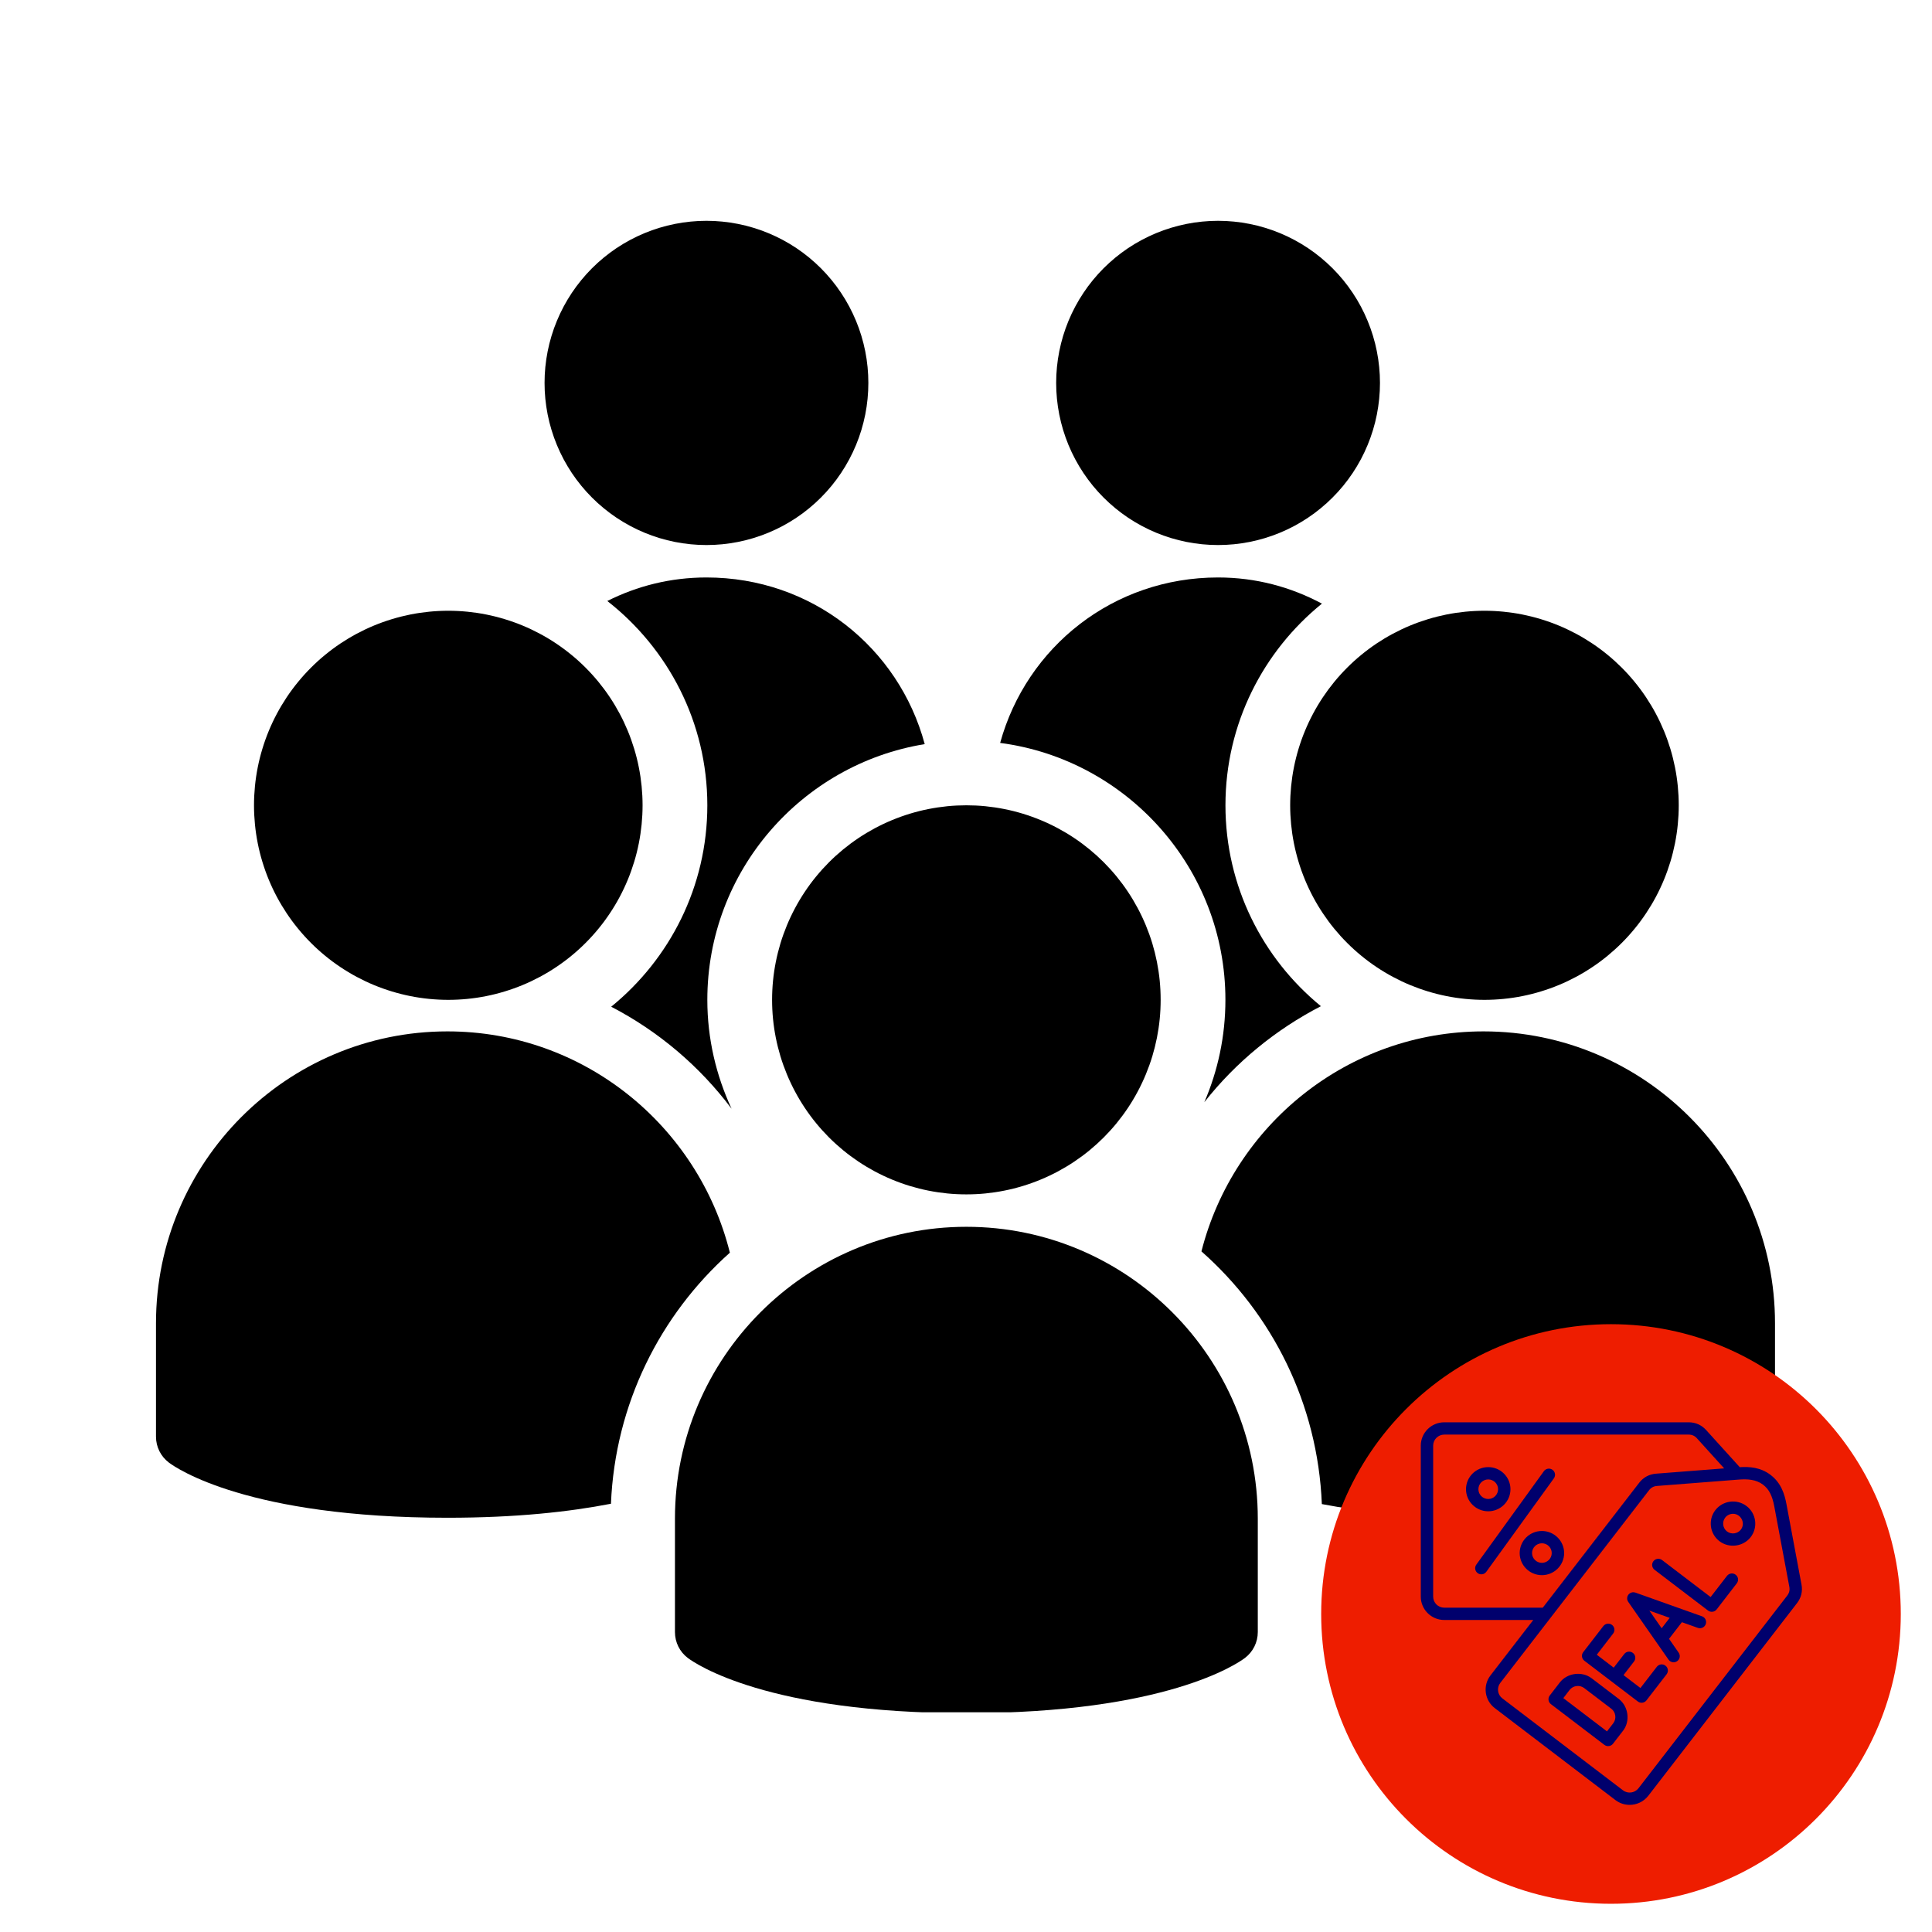
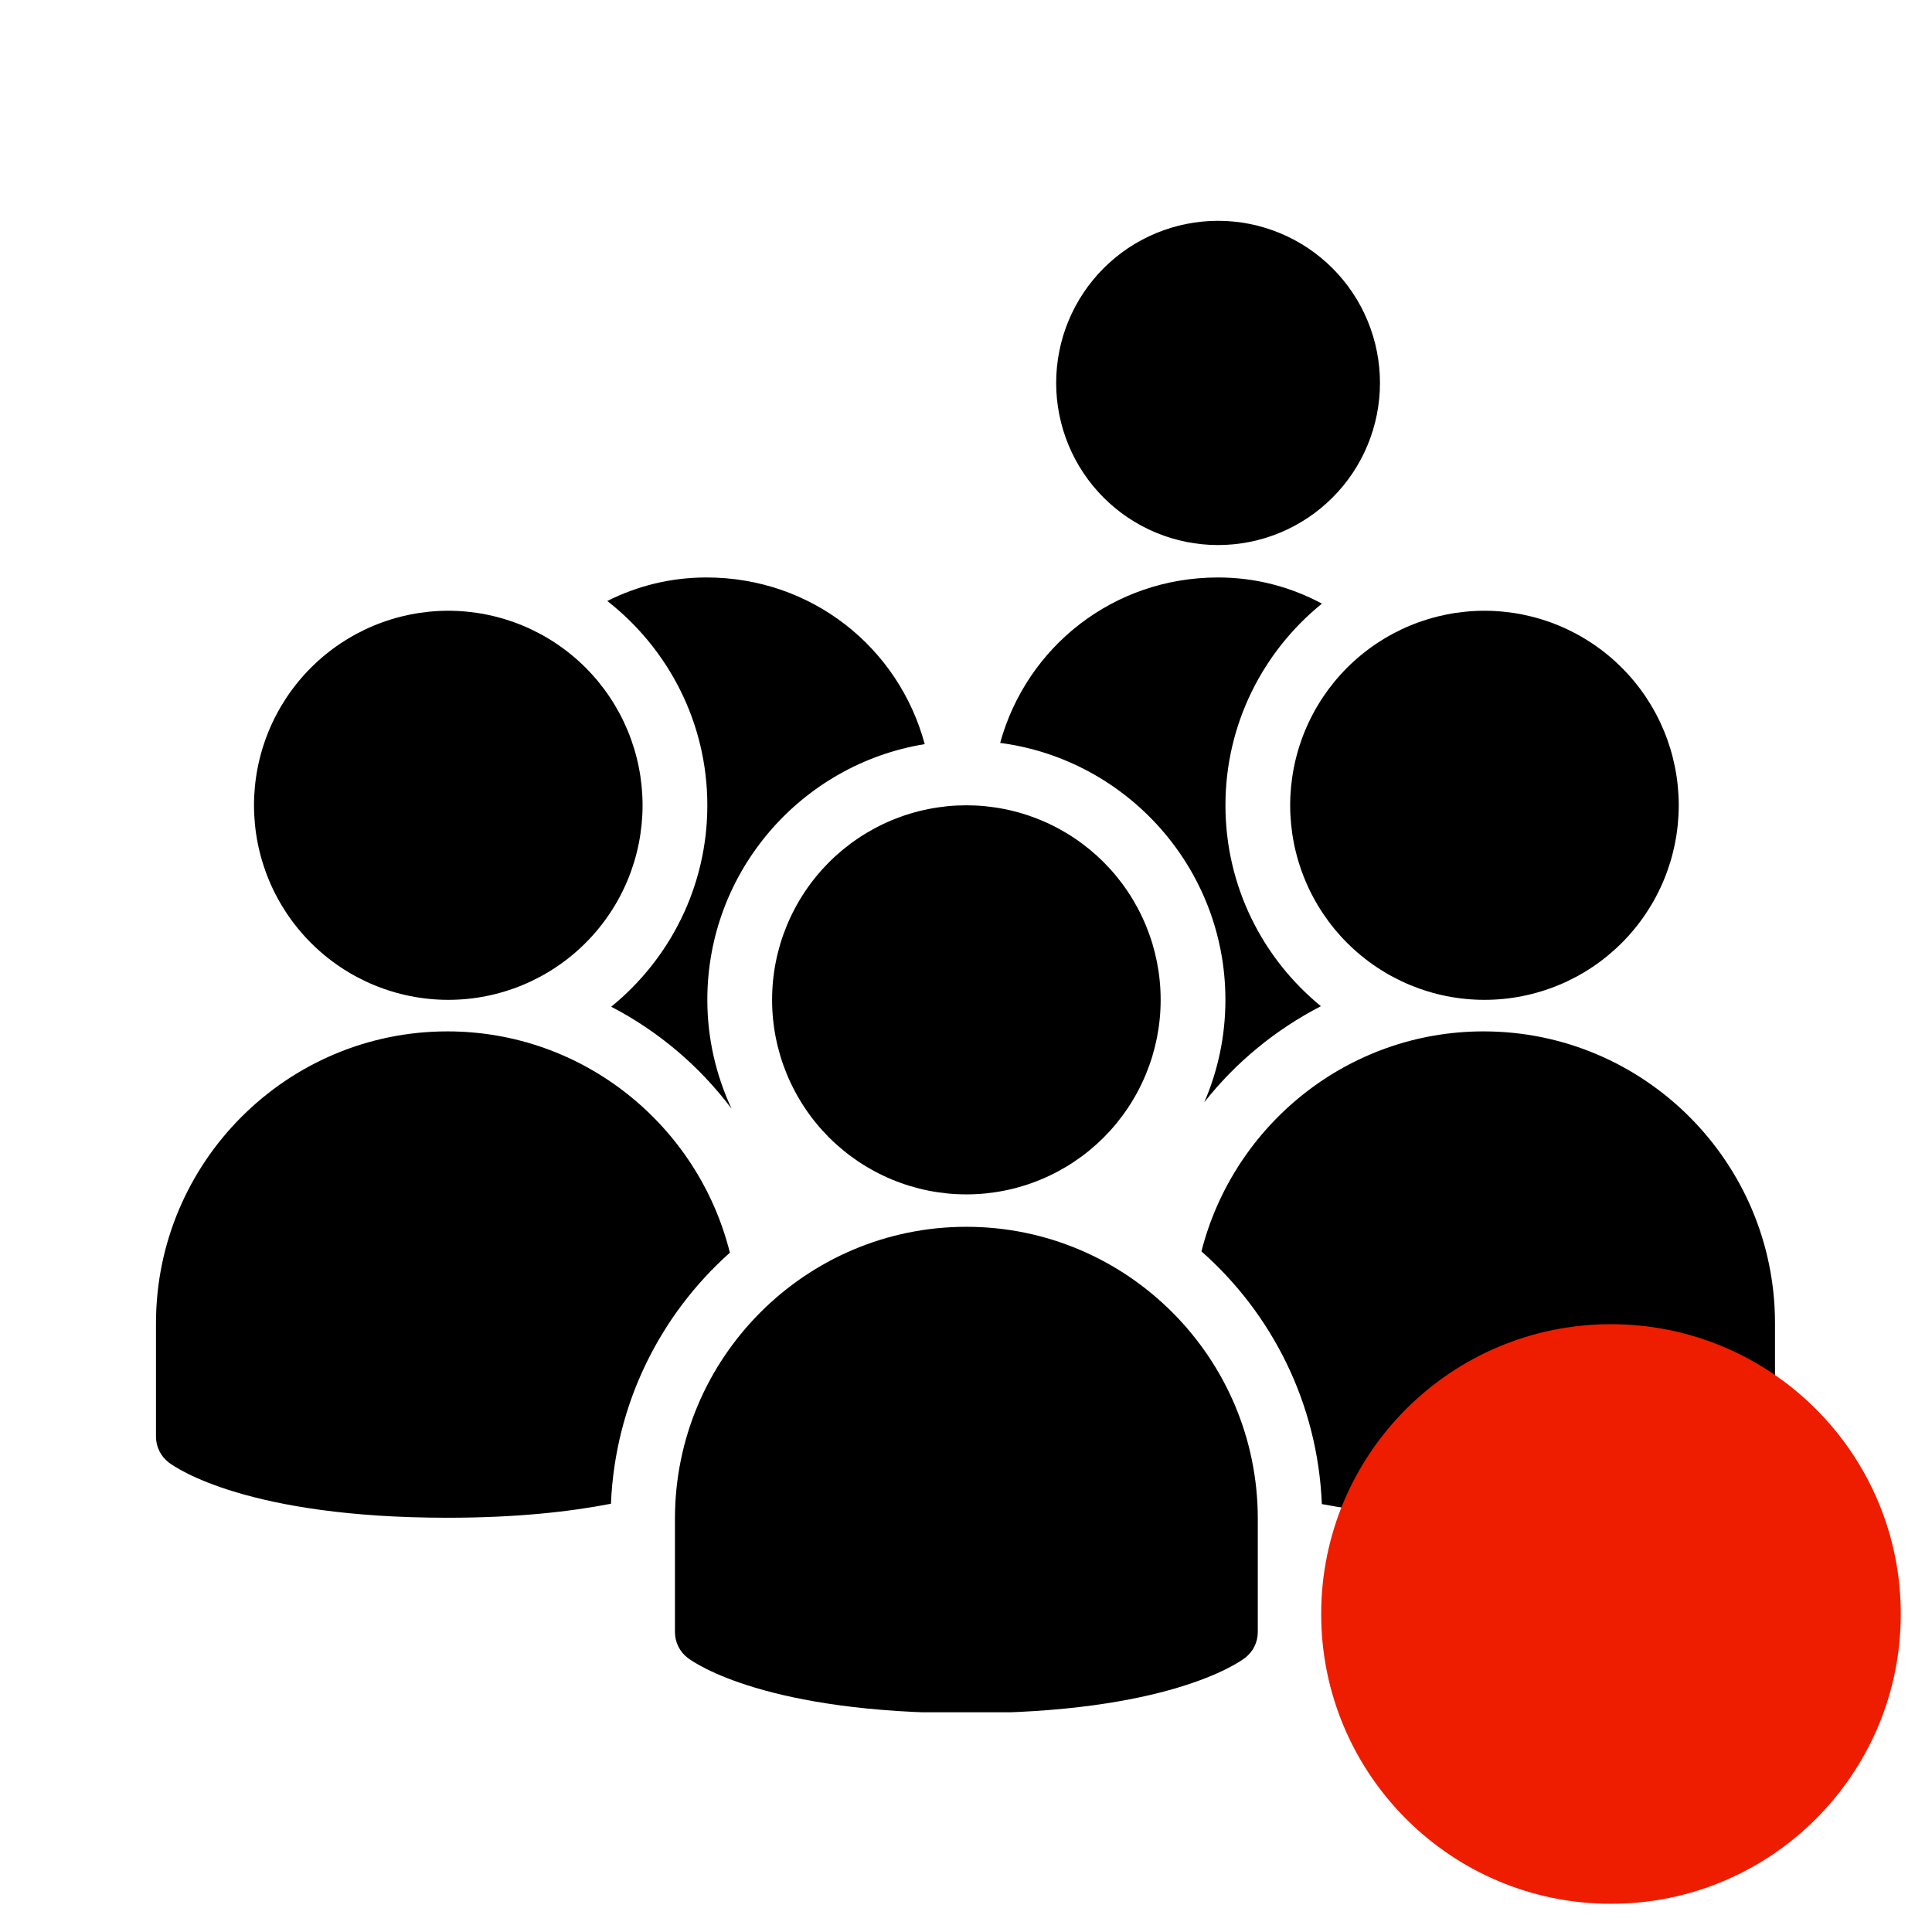
<svg xmlns="http://www.w3.org/2000/svg" width="50" zoomAndPan="magnify" viewBox="0 0 375 375" height="50" preserveAspectRatio="xMidYMid meet" version="1.0">
  <defs>
    <clipPath id="beb363fb59">
-       <path d="M 105 42.855 L 169 42.855 L 169 106 L 105 106 Z M 105 42.855 " clip-rule="nonzero" />
-     </clipPath>
+       </clipPath>
    <clipPath id="a512da1aa6">
      <path d="M 205 42.855 L 268 42.855 L 268 106 L 205 106 Z M 205 42.855 " clip-rule="nonzero" />
    </clipPath>
    <clipPath id="c0eb946a8b">
      <path d="M 131 238 L 245 238 L 245 332.355 L 131 332.355 Z M 131 238 " clip-rule="nonzero" />
    </clipPath>
    <clipPath id="0284d70d81">
      <path d="M 30.277 200 L 142 200 L 142 295 L 30.277 295 Z M 30.277 200 " clip-rule="nonzero" />
    </clipPath>
    <clipPath id="e2e57a0b99">
      <path d="M 233 200 L 344.527 200 L 344.527 295 L 233 295 Z M 233 200 " clip-rule="nonzero" />
    </clipPath>
    <clipPath id="d909b3a33f">
      <path d="M 256.441 257.023 L 368.941 257.023 L 368.941 369.523 L 256.441 369.523 Z M 256.441 257.023 " clip-rule="nonzero" />
    </clipPath>
    <clipPath id="4c39b1ee67">
      <path d="M 312.691 257.023 C 281.629 257.023 256.441 282.207 256.441 313.273 C 256.441 344.34 281.629 369.523 312.691 369.523 C 343.758 369.523 368.941 344.34 368.941 313.273 C 368.941 282.207 343.758 257.023 312.691 257.023 Z M 312.691 257.023 " clip-rule="nonzero" />
    </clipPath>
    <clipPath id="131811316c">
-       <path d="M 275.723 276.07 L 349.973 276.07 L 349.973 350.32 L 275.723 350.32 Z M 275.723 276.07 " clip-rule="nonzero" />
-     </clipPath>
+       </clipPath>
  </defs>
  <g clip-path="url(#beb363fb59)">
    <path fill="#000000" d="M 168.547 74.324 C 168.547 75.355 168.496 76.383 168.395 77.41 C 168.297 78.434 168.145 79.453 167.945 80.465 C 167.742 81.477 167.492 82.473 167.195 83.461 C 166.895 84.445 166.551 85.414 166.156 86.367 C 165.762 87.32 165.32 88.25 164.836 89.16 C 164.352 90.066 163.824 90.949 163.25 91.809 C 162.68 92.664 162.066 93.492 161.414 94.289 C 160.762 95.082 160.07 95.848 159.344 96.574 C 158.617 97.305 157.855 97.996 157.059 98.648 C 156.262 99.305 155.438 99.918 154.582 100.488 C 153.727 101.062 152.844 101.59 151.938 102.078 C 151.027 102.562 150.098 103.004 149.148 103.398 C 148.199 103.789 147.23 104.137 146.246 104.438 C 145.258 104.734 144.262 104.984 143.254 105.188 C 142.242 105.387 141.227 105.539 140.203 105.641 C 139.18 105.742 138.152 105.793 137.121 105.793 C 136.094 105.793 135.066 105.742 134.043 105.641 C 133.02 105.539 132 105.387 130.992 105.188 C 129.98 104.984 128.984 104.734 128 104.438 C 127.016 104.137 126.047 103.789 125.098 103.398 C 124.145 103.004 123.215 102.562 122.309 102.078 C 121.402 101.59 120.52 101.062 119.664 100.488 C 118.809 99.918 117.98 99.305 117.188 98.648 C 116.391 97.996 115.629 97.305 114.902 96.574 C 114.172 95.848 113.484 95.082 112.832 94.289 C 112.176 93.492 111.566 92.664 110.992 91.809 C 110.422 90.949 109.895 90.066 109.406 89.16 C 108.922 88.25 108.484 87.32 108.09 86.367 C 107.695 85.414 107.348 84.445 107.051 83.461 C 106.75 82.473 106.5 81.477 106.301 80.465 C 106.102 79.453 105.949 78.434 105.848 77.41 C 105.746 76.383 105.699 75.355 105.699 74.324 C 105.699 73.293 105.746 72.266 105.848 71.242 C 105.949 70.215 106.102 69.195 106.301 68.188 C 106.5 67.176 106.75 66.176 107.051 65.191 C 107.348 64.203 107.695 63.234 108.09 62.285 C 108.484 61.332 108.922 60.402 109.406 59.492 C 109.895 58.582 110.422 57.699 110.992 56.844 C 111.566 55.984 112.176 55.16 112.832 54.363 C 113.484 53.566 114.172 52.805 114.902 52.074 C 115.629 51.348 116.391 50.656 117.188 50 C 117.98 49.348 118.809 48.734 119.664 48.16 C 120.52 47.59 121.402 47.059 122.309 46.574 C 123.215 46.09 124.145 45.648 125.098 45.254 C 126.047 44.859 127.016 44.512 128 44.215 C 128.984 43.914 129.98 43.664 130.992 43.465 C 132 43.262 133.02 43.109 134.043 43.012 C 135.066 42.91 136.094 42.859 137.121 42.859 C 138.152 42.859 139.18 42.91 140.203 43.012 C 141.227 43.109 142.242 43.262 143.254 43.465 C 144.262 43.664 145.258 43.914 146.246 44.215 C 147.23 44.512 148.199 44.859 149.148 45.254 C 150.098 45.648 151.027 46.09 151.938 46.574 C 152.844 47.059 153.727 47.59 154.582 48.16 C 155.438 48.734 156.262 49.348 157.059 50 C 157.855 50.656 158.617 51.348 159.344 52.074 C 160.07 52.805 160.762 53.566 161.414 54.363 C 162.066 55.16 162.68 55.984 163.25 56.844 C 163.824 57.699 164.352 58.582 164.836 59.492 C 165.32 60.402 165.762 61.332 166.156 62.285 C 166.551 63.234 166.895 64.203 167.195 65.191 C 167.492 66.176 167.742 67.176 167.945 68.188 C 168.145 69.195 168.297 70.215 168.395 71.242 C 168.496 72.266 168.547 73.293 168.547 74.324 Z M 168.547 74.324 " fill-opacity="1" fill-rule="nonzero" />
  </g>
  <g clip-path="url(#a512da1aa6)">
    <path fill="#000000" d="M 267.852 74.324 C 267.852 75.355 267.801 76.383 267.699 77.41 C 267.598 78.434 267.445 79.453 267.246 80.465 C 267.047 81.477 266.797 82.473 266.496 83.461 C 266.199 84.445 265.852 85.414 265.457 86.367 C 265.062 87.32 264.625 88.25 264.141 89.16 C 263.656 90.066 263.125 90.949 262.555 91.809 C 261.98 92.664 261.371 93.492 260.719 94.289 C 260.062 95.082 259.375 95.848 258.645 96.574 C 257.918 97.305 257.156 97.996 256.359 98.648 C 255.566 99.305 254.738 99.918 253.883 100.488 C 253.027 101.062 252.148 101.59 251.238 102.078 C 250.332 102.562 249.402 103.004 248.449 103.398 C 247.5 103.789 246.531 104.137 245.547 104.438 C 244.562 104.734 243.566 104.984 242.555 105.188 C 241.547 105.387 240.531 105.539 239.504 105.641 C 238.48 105.742 237.453 105.793 236.426 105.793 C 235.395 105.793 234.371 105.742 233.344 105.641 C 232.32 105.539 231.305 105.387 230.293 105.188 C 229.285 104.984 228.289 104.734 227.305 104.438 C 226.316 104.137 225.352 103.789 224.398 103.398 C 223.449 103.004 222.52 102.562 221.613 102.078 C 220.703 101.59 219.82 101.062 218.965 100.488 C 218.109 99.918 217.285 99.305 216.488 98.648 C 215.695 97.996 214.934 97.305 214.203 96.574 C 213.477 95.848 212.785 95.082 212.133 94.289 C 211.48 93.492 210.867 92.664 210.297 91.809 C 209.723 90.949 209.195 90.066 208.711 89.16 C 208.227 88.25 207.785 87.32 207.391 86.367 C 207 85.414 206.652 84.445 206.352 83.461 C 206.055 82.473 205.805 81.477 205.605 80.465 C 205.402 79.453 205.254 78.434 205.152 77.41 C 205.051 76.383 205 75.355 205 74.324 C 205 73.293 205.051 72.266 205.152 71.242 C 205.254 70.215 205.402 69.195 205.605 68.188 C 205.805 67.176 206.055 66.176 206.352 65.191 C 206.652 64.203 207 63.234 207.391 62.285 C 207.785 61.332 208.227 60.402 208.711 59.492 C 209.195 58.582 209.723 57.699 210.297 56.844 C 210.867 55.984 211.48 55.16 212.133 54.363 C 212.785 53.566 213.477 52.805 214.203 52.074 C 214.934 51.348 215.695 50.656 216.488 50 C 217.285 49.348 218.109 48.734 218.965 48.16 C 219.82 47.59 220.703 47.059 221.613 46.574 C 222.52 46.09 223.449 45.648 224.398 45.254 C 225.352 44.859 226.316 44.512 227.305 44.215 C 228.289 43.914 229.285 43.664 230.293 43.465 C 231.305 43.262 232.32 43.109 233.344 43.012 C 234.371 42.91 235.395 42.859 236.426 42.859 C 237.453 42.859 238.48 42.91 239.504 43.012 C 240.531 43.109 241.547 43.262 242.555 43.465 C 243.566 43.664 244.562 43.914 245.547 44.215 C 246.531 44.512 247.5 44.859 248.449 45.254 C 249.402 45.648 250.332 46.09 251.238 46.574 C 252.148 47.059 253.027 47.59 253.883 48.16 C 254.738 48.734 255.566 49.348 256.359 50 C 257.156 50.656 257.918 51.348 258.645 52.074 C 259.375 52.805 260.062 53.566 260.719 54.363 C 261.371 55.16 261.98 55.984 262.555 56.844 C 263.125 57.699 263.656 58.582 264.141 59.492 C 264.625 60.402 265.062 61.332 265.457 62.285 C 265.852 63.234 266.199 64.203 266.496 65.191 C 266.797 66.176 267.047 67.176 267.246 68.188 C 267.449 69.195 267.598 70.215 267.699 71.242 C 267.801 72.266 267.852 73.293 267.852 74.324 Z M 267.852 74.324 " fill-opacity="1" fill-rule="nonzero" />
  </g>
  <path fill="#000000" d="M 225.281 194.07 C 225.281 195.305 225.223 196.539 225.102 197.77 C 224.98 199 224.797 200.223 224.559 201.434 C 224.316 202.648 224.016 203.848 223.66 205.031 C 223.301 206.215 222.883 207.375 222.41 208.52 C 221.938 209.66 221.41 210.777 220.828 211.867 C 220.246 212.961 219.613 214.02 218.926 215.047 C 218.242 216.074 217.504 217.066 216.723 218.023 C 215.938 218.98 215.109 219.895 214.238 220.77 C 213.363 221.645 212.449 222.473 211.496 223.258 C 210.539 224.043 209.551 224.777 208.523 225.465 C 207.496 226.152 206.438 226.785 205.348 227.371 C 204.258 227.953 203.145 228.48 202.004 228.953 C 200.863 229.426 199.699 229.844 198.52 230.203 C 197.336 230.562 196.141 230.863 194.93 231.102 C 193.719 231.344 192.496 231.523 191.27 231.648 C 190.039 231.77 188.809 231.828 187.57 231.828 C 186.336 231.828 185.105 231.77 183.875 231.648 C 182.648 231.523 181.426 231.344 180.215 231.102 C 179.004 230.863 177.809 230.562 176.625 230.203 C 175.445 229.844 174.281 229.426 173.141 228.953 C 172 228.48 170.887 227.953 169.797 227.371 C 168.707 226.785 167.648 226.152 166.621 225.465 C 165.594 224.777 164.605 224.043 163.648 223.258 C 162.695 222.473 161.781 221.645 160.906 220.77 C 160.035 219.895 159.207 218.98 158.422 218.023 C 157.637 217.066 156.902 216.074 156.219 215.047 C 155.531 214.02 154.898 212.957 154.316 211.867 C 153.734 210.777 153.207 209.66 152.734 208.52 C 152.262 207.375 151.844 206.215 151.484 205.031 C 151.129 203.848 150.828 202.648 150.586 201.434 C 150.344 200.223 150.164 199 150.043 197.77 C 149.922 196.539 149.863 195.305 149.863 194.07 C 149.863 192.832 149.922 191.598 150.043 190.367 C 150.164 189.137 150.344 187.914 150.586 186.703 C 150.828 185.488 151.129 184.289 151.484 183.105 C 151.844 181.922 152.262 180.762 152.734 179.617 C 153.207 178.477 153.734 177.359 154.316 176.27 C 154.898 175.18 155.531 174.117 156.219 173.09 C 156.902 172.062 157.637 171.07 158.422 170.113 C 159.207 169.156 160.035 168.242 160.906 167.367 C 161.781 166.492 162.695 165.664 163.648 164.879 C 164.605 164.094 165.594 163.359 166.621 162.672 C 167.648 161.984 168.707 161.352 169.797 160.766 C 170.887 160.184 172 159.656 173.141 159.184 C 174.281 158.711 175.445 158.293 176.625 157.934 C 177.809 157.574 179.004 157.273 180.215 157.035 C 181.426 156.793 182.648 156.613 183.875 156.488 C 185.105 156.367 186.336 156.309 187.57 156.309 C 188.809 156.309 190.039 156.367 191.27 156.488 C 192.496 156.613 193.719 156.793 194.93 157.035 C 196.141 157.273 197.336 157.574 198.52 157.934 C 199.699 158.293 200.863 158.711 202.004 159.184 C 203.145 159.656 204.258 160.184 205.348 160.766 C 206.438 161.352 207.496 161.984 208.523 162.672 C 209.551 163.359 210.539 164.094 211.496 164.879 C 212.449 165.664 213.363 166.492 214.238 167.367 C 215.109 168.242 215.938 169.156 216.723 170.113 C 217.504 171.07 218.242 172.062 218.926 173.09 C 219.613 174.117 220.246 175.18 220.828 176.27 C 221.41 177.359 221.938 178.477 222.41 179.617 C 222.883 180.762 223.301 181.922 223.66 183.105 C 224.016 184.289 224.316 185.488 224.559 186.703 C 224.797 187.914 224.98 189.137 225.102 190.367 C 225.223 191.598 225.281 192.832 225.281 194.07 Z M 225.281 194.07 " fill-opacity="1" fill-rule="nonzero" />
  <g clip-path="url(#c0eb946a8b)">
    <path fill="#000000" d="M 187.57 332.523 C 148.883 332.523 134.98 322.918 133.52 321.824 C 131.938 320.641 131.008 318.77 131.008 316.789 L 131.008 294.762 C 131.008 263.527 156.387 238.121 187.57 238.121 C 218.766 238.121 244.137 263.527 244.137 294.762 L 244.137 316.789 C 244.137 318.766 243.207 320.633 241.621 321.824 C 240.172 322.918 226.262 332.523 187.57 332.523 Z M 187.57 332.523 " fill-opacity="1" fill-rule="nonzero" />
  </g>
  <g clip-path="url(#0284d70d81)">
    <path fill="#000000" d="M 141.668 243.145 C 135.531 218.52 113.309 200.191 86.844 200.191 C 55.656 200.191 30.277 225.598 30.277 256.832 L 30.277 278.859 C 30.277 280.836 31.207 282.703 32.793 283.895 C 34.25 284.988 48.152 294.594 86.844 294.594 C 100.25 294.594 110.617 293.426 118.586 291.875 C 119.387 272.52 128.129 255.227 141.668 243.145 Z M 141.668 243.145 " fill-opacity="1" fill-rule="nonzero" />
  </g>
  <g clip-path="url(#e2e57a0b99)">
    <path fill="#000000" d="M 287.961 200.191 C 261.586 200.191 239.43 218.391 233.199 242.891 C 246.914 255 255.777 272.426 256.57 291.941 C 264.492 293.461 274.75 294.594 287.961 294.594 C 326.645 294.594 340.555 284.988 342.012 283.895 C 343.598 282.711 344.527 280.84 344.527 278.859 L 344.527 256.832 C 344.527 225.598 319.156 200.191 287.961 200.191 Z M 287.961 200.191 " fill-opacity="1" fill-rule="nonzero" />
  </g>
  <path fill="#000000" d="M 325.844 156.309 C 325.844 157.547 325.781 158.777 325.66 160.008 C 325.539 161.238 325.359 162.461 325.117 163.676 C 324.875 164.887 324.578 166.086 324.219 167.27 C 323.859 168.453 323.445 169.617 322.973 170.758 C 322.5 171.902 321.973 173.02 321.391 174.109 C 320.809 175.199 320.172 176.258 319.488 177.285 C 318.801 178.316 318.066 179.309 317.281 180.262 C 316.5 181.219 315.672 182.133 314.797 183.008 C 313.922 183.883 313.008 184.711 312.055 185.496 C 311.102 186.281 310.109 187.02 309.082 187.703 C 308.055 188.391 306.996 189.027 305.91 189.609 C 304.82 190.191 303.703 190.723 302.562 191.195 C 301.422 191.668 300.262 192.082 299.078 192.441 C 297.898 192.801 296.699 193.102 295.488 193.344 C 294.277 193.586 293.059 193.766 291.828 193.887 C 290.598 194.008 289.367 194.07 288.133 194.07 C 286.898 194.07 285.664 194.008 284.438 193.887 C 283.207 193.766 281.988 193.586 280.773 193.344 C 279.562 193.102 278.367 192.801 277.184 192.441 C 276.004 192.082 274.844 191.668 273.699 191.195 C 272.559 190.723 271.445 190.191 270.355 189.609 C 269.266 189.027 268.207 188.391 267.18 187.703 C 266.156 187.02 265.164 186.281 264.211 185.496 C 263.254 184.711 262.34 183.883 261.469 183.008 C 260.594 182.133 259.766 181.219 258.98 180.262 C 258.199 179.309 257.465 178.316 256.777 177.285 C 256.09 176.258 255.457 175.199 254.875 174.109 C 254.293 173.02 253.766 171.902 253.293 170.758 C 252.82 169.617 252.402 168.453 252.047 167.27 C 251.688 166.086 251.387 164.887 251.148 163.676 C 250.906 162.461 250.727 161.238 250.605 160.008 C 250.484 158.777 250.422 157.547 250.422 156.309 C 250.422 155.07 250.484 153.84 250.605 152.605 C 250.727 151.375 250.906 150.156 251.148 148.941 C 251.387 147.73 251.688 146.531 252.047 145.348 C 252.402 144.164 252.82 143 253.293 141.859 C 253.766 140.715 254.293 139.598 254.875 138.508 C 255.457 137.418 256.09 136.359 256.777 135.328 C 257.465 134.301 258.199 133.309 258.98 132.355 C 259.766 131.398 260.594 130.484 261.469 129.609 C 262.34 128.734 263.254 127.902 264.211 127.121 C 265.164 126.336 266.156 125.598 267.18 124.91 C 268.207 124.227 269.266 123.59 270.355 123.008 C 271.445 122.426 272.559 121.895 273.699 121.422 C 274.844 120.949 276.004 120.535 277.184 120.176 C 278.367 119.816 279.562 119.516 280.773 119.273 C 281.988 119.031 283.207 118.852 284.438 118.73 C 285.664 118.609 286.898 118.547 288.133 118.547 C 289.367 118.547 290.598 118.609 291.828 118.73 C 293.059 118.852 294.277 119.031 295.488 119.273 C 296.699 119.516 297.898 119.816 299.078 120.176 C 300.262 120.535 301.422 120.949 302.562 121.422 C 303.703 121.895 304.82 122.426 305.91 123.008 C 306.996 123.59 308.055 124.227 309.082 124.91 C 310.109 125.598 311.102 126.336 312.055 127.121 C 313.008 127.902 313.922 128.734 314.797 129.609 C 315.672 130.484 316.5 131.398 317.281 132.355 C 318.066 133.309 318.801 134.301 319.488 135.328 C 320.172 136.359 320.809 137.418 321.391 138.508 C 321.973 139.598 322.5 140.715 322.973 141.859 C 323.445 143 323.859 144.164 324.219 145.348 C 324.578 146.531 324.875 147.73 325.117 148.941 C 325.359 150.156 325.539 151.375 325.66 152.605 C 325.781 153.84 325.844 155.07 325.844 156.309 Z M 325.844 156.309 " fill-opacity="1" fill-rule="nonzero" />
  <path fill="#000000" d="M 124.723 156.309 C 124.723 157.547 124.66 158.777 124.539 160.008 C 124.418 161.238 124.238 162.461 123.996 163.676 C 123.758 164.887 123.457 166.086 123.098 167.27 C 122.738 168.453 122.324 169.617 121.852 170.758 C 121.379 171.902 120.852 173.02 120.27 174.109 C 119.688 175.199 119.055 176.258 118.367 177.285 C 117.68 178.316 116.945 179.309 116.164 180.262 C 115.379 181.219 114.551 182.133 113.676 183.008 C 112.805 183.883 111.891 184.711 110.934 185.496 C 109.98 186.281 108.988 187.02 107.961 187.703 C 106.938 188.391 105.879 189.027 104.789 189.609 C 103.699 190.191 102.586 190.723 101.441 191.195 C 100.301 191.668 99.141 192.082 97.957 192.441 C 96.777 192.801 95.582 193.102 94.367 193.344 C 93.156 193.586 91.938 193.766 90.707 193.887 C 89.48 194.008 88.246 194.07 87.012 194.07 C 85.777 194.07 84.543 194.008 83.316 193.887 C 82.086 193.766 80.867 193.586 79.656 193.344 C 78.445 193.102 77.246 192.801 76.066 192.441 C 74.883 192.082 73.723 191.668 72.582 191.195 C 71.441 190.723 70.324 190.191 69.234 189.609 C 68.145 189.027 67.09 188.391 66.062 187.703 C 65.035 187.02 64.043 186.281 63.09 185.496 C 62.133 184.711 61.219 183.883 60.348 183.008 C 59.473 182.133 58.645 181.219 57.863 180.262 C 57.078 179.309 56.344 178.316 55.656 177.285 C 54.973 176.258 54.336 175.199 53.754 174.109 C 53.172 173.02 52.645 171.902 52.172 170.758 C 51.699 169.617 51.285 168.453 50.926 167.27 C 50.566 166.086 50.266 164.887 50.027 163.676 C 49.785 162.461 49.605 161.238 49.484 160.008 C 49.363 158.777 49.301 157.547 49.301 156.309 C 49.301 155.07 49.363 153.84 49.484 152.605 C 49.605 151.375 49.785 150.156 50.027 148.941 C 50.266 147.73 50.566 146.531 50.926 145.348 C 51.285 144.164 51.699 143 52.172 141.859 C 52.645 140.715 53.172 139.598 53.754 138.508 C 54.336 137.418 54.973 136.359 55.656 135.328 C 56.344 134.301 57.078 133.309 57.863 132.355 C 58.645 131.398 59.473 130.484 60.348 129.609 C 61.219 128.734 62.133 127.902 63.09 127.121 C 64.043 126.336 65.035 125.598 66.062 124.91 C 67.09 124.227 68.145 123.59 69.234 123.008 C 70.324 122.426 71.441 121.895 72.582 121.422 C 73.723 120.949 74.883 120.535 76.066 120.176 C 77.246 119.816 78.445 119.516 79.656 119.273 C 80.867 119.031 82.086 118.852 83.316 118.73 C 84.543 118.609 85.777 118.547 87.012 118.547 C 88.246 118.547 89.48 118.609 90.707 118.73 C 91.938 118.852 93.156 119.031 94.367 119.273 C 95.582 119.516 96.777 119.816 97.957 120.176 C 99.141 120.535 100.301 120.949 101.441 121.422 C 102.586 121.895 103.699 122.426 104.789 123.008 C 105.879 123.59 106.938 124.227 107.961 124.91 C 108.988 125.598 109.98 126.336 110.934 127.121 C 111.891 127.902 112.805 128.734 113.676 129.609 C 114.551 130.484 115.379 131.398 116.164 132.355 C 116.945 133.309 117.68 134.301 118.367 135.328 C 119.055 136.359 119.688 137.418 120.27 138.508 C 120.852 139.598 121.379 140.715 121.852 141.859 C 122.324 143 122.738 144.164 123.098 145.348 C 123.457 146.531 123.758 147.73 123.996 148.941 C 124.238 150.156 124.418 151.375 124.539 152.605 C 124.66 153.84 124.723 155.07 124.723 156.309 Z M 124.723 156.309 " fill-opacity="1" fill-rule="nonzero" />
  <path fill="#000000" d="M 237.852 194.07 C 237.852 201.125 236.387 207.84 233.762 213.93 C 239.887 206.156 247.625 199.828 256.387 195.301 C 245.086 186.062 237.859 172.016 237.859 156.309 C 237.859 140.504 245.18 126.402 256.586 117.164 C 250.578 113.953 243.797 112.086 236.426 112.086 C 216.066 112.086 199.254 125.578 194.129 144.199 C 218.75 147.434 237.852 168.535 237.852 194.07 Z M 237.852 194.07 " fill-opacity="1" fill-rule="nonzero" />
  <path fill="#000000" d="M 137.293 156.309 C 137.293 172.074 130 186.164 118.633 195.402 C 127.781 200.16 135.777 206.914 142 215.203 C 139.008 208.77 137.293 201.621 137.293 194.07 C 137.293 169.066 155.605 148.32 179.488 144.434 C 174.441 125.691 157.566 112.086 137.121 112.086 C 130.133 112.086 123.652 113.746 117.879 116.652 C 129.668 125.875 137.293 140.203 137.293 156.309 Z M 137.293 156.309 " fill-opacity="1" fill-rule="nonzero" />
  <g clip-path="url(#d909b3a33f)">
    <g clip-path="url(#4c39b1ee67)">
      <path fill="#ee1d00" d="M 256.441 257.023 L 368.941 257.023 L 368.941 369.523 L 256.441 369.523 Z M 256.441 257.023 " fill-opacity="1" fill-rule="nonzero" />
    </g>
  </g>
  <g clip-path="url(#131811316c)">
    <path fill="#00006d" d="M 299.281 297.164 C 296.902 297.164 294.969 299.086 294.969 301.449 C 294.969 303.812 296.902 305.738 299.281 305.738 C 301.66 305.738 303.598 303.812 303.598 301.449 C 303.598 299.086 301.66 297.164 299.281 297.164 Z M 299.281 303.348 C 298.23 303.348 297.371 302.496 297.371 301.449 C 297.371 300.402 298.23 299.551 299.281 299.551 C 300.336 299.551 301.191 300.402 301.191 301.449 C 301.191 302.496 300.336 303.348 299.281 303.348 Z M 301.605 286.949 L 288.496 305.078 C 288.113 305.613 287.363 305.734 286.828 305.352 C 286.289 304.965 286.168 304.223 286.555 303.688 L 299.664 285.559 C 300.051 285.023 300.797 284.902 301.336 285.285 C 301.871 285.672 301.992 286.414 301.605 286.949 Z M 293.18 289.055 C 293.18 286.691 291.246 284.766 288.867 284.766 C 286.488 284.766 284.551 286.688 284.551 289.055 C 284.551 291.418 286.488 293.34 288.867 293.34 C 291.246 293.34 293.18 291.418 293.18 289.055 Z M 286.957 289.055 C 286.957 288.008 287.812 287.156 288.867 287.156 C 289.922 287.156 290.777 288.008 290.777 289.055 C 290.777 290.102 289.922 290.953 288.867 290.953 C 287.812 290.953 286.957 290.102 286.957 289.055 Z M 349.672 307.57 L 346.758 291.988 C 346.395 290.055 345.746 287.863 343.676 286.285 C 341.727 284.797 339.574 284.66 337.684 284.777 L 331.156 277.566 C 330.266 276.586 329.094 276.066 327.766 276.066 L 280.332 276.066 C 277.82 276.066 275.773 278.098 275.773 280.598 L 275.773 309.906 C 275.773 312.406 277.82 314.438 280.332 314.438 L 297.605 314.438 L 289.301 325.195 C 287.77 327.176 288.148 330.027 290.141 331.547 L 313.543 349.387 C 314.371 350.02 315.344 350.324 316.312 350.324 C 317.684 350.324 319.039 349.711 319.938 348.551 L 348.809 311.156 C 349.617 310.109 349.914 308.867 349.672 307.57 Z M 280.332 312.051 C 279.145 312.051 278.176 311.09 278.176 309.906 L 278.176 280.598 C 278.176 279.414 279.145 278.453 280.332 278.453 L 327.766 278.453 C 328.41 278.453 328.938 278.688 329.367 279.164 L 334.66 285.012 L 321.434 286.039 C 320.105 286.145 318.98 286.75 318.168 287.801 L 299.449 312.051 Z M 346.902 309.703 L 318.031 347.098 C 317.305 348.035 315.949 348.215 315.008 347.492 L 291.605 329.652 C 290.66 328.934 290.484 327.586 291.207 326.648 L 320.078 289.254 C 320.469 288.742 320.977 288.473 321.621 288.422 C 321.621 288.422 337.52 287.184 337.52 287.184 C 339.156 287.055 340.863 287.148 342.211 288.18 C 343.363 289.055 343.992 290.285 344.395 292.426 L 347.309 308.004 C 347.43 308.637 347.293 309.191 346.902 309.703 Z M 339.008 292.328 C 337.117 290.887 334.398 291.242 332.945 293.121 C 331.496 295 331.855 297.703 333.746 299.145 C 335.613 300.57 338.375 300.207 339.809 298.352 C 341.258 296.473 340.898 293.77 339.008 292.328 Z M 337.898 296.898 C 337.266 297.723 336.035 297.883 335.207 297.25 C 334.379 296.617 334.219 295.398 334.855 294.574 C 335.23 294.086 335.801 293.828 336.379 293.828 C 337.93 293.828 338.855 295.664 337.898 296.898 Z M 337.113 307.32 L 333.207 312.383 C 332.805 312.906 332.055 313.004 331.527 312.605 L 321.152 304.699 C 320.625 304.301 320.523 303.551 320.926 303.027 C 321.328 302.508 322.082 302.406 322.605 302.805 L 332.031 309.988 L 335.207 305.875 C 335.609 305.352 336.363 305.25 336.891 305.652 C 337.414 306.051 337.516 306.797 337.113 307.32 Z M 314.223 329.777 C 314.223 329.777 308.941 325.754 308.941 325.754 C 307.066 324.328 304.199 324.703 302.758 326.566 L 300.805 329.098 C 300.402 329.621 300.504 330.371 301.031 330.77 L 311.406 338.676 C 311.934 339.074 312.688 338.977 313.086 338.453 C 313.086 338.453 315.039 335.926 315.043 335.922 C 316.469 334.074 316.074 331.188 314.223 329.777 Z M 313.137 334.477 L 311.914 336.059 L 303.441 329.602 C 303.441 329.602 304.664 328.012 304.664 328.012 C 305.324 327.16 306.617 326.984 307.484 327.648 C 307.484 327.648 312.766 331.672 312.766 331.672 C 313.625 332.328 313.801 333.609 313.137 334.477 Z M 323.492 324.973 L 319.582 330.035 C 319.18 330.559 318.43 330.66 317.902 330.258 L 307.527 322.352 C 307 321.953 306.898 321.203 307.301 320.684 L 311.207 315.621 C 311.609 315.098 312.363 314.996 312.891 315.395 C 313.414 315.797 313.516 316.543 313.113 317.066 L 309.938 321.184 L 313.223 323.688 L 315.258 321.051 C 315.66 320.527 316.41 320.426 316.938 320.828 C 317.465 321.227 317.566 321.973 317.164 322.496 L 315.125 325.137 L 318.41 327.641 L 321.586 323.527 C 321.984 323.004 322.738 322.902 323.266 323.305 C 323.793 323.703 323.891 324.449 323.492 324.973 Z M 330.355 313.723 L 317.43 309.121 L 317.426 309.125 C 317.078 309 316.672 309.039 316.344 309.266 C 315.801 309.641 315.664 310.379 316.039 310.922 L 323.863 322.137 C 324.238 322.676 324.984 322.812 325.527 322.438 C 326.074 322.066 326.211 321.324 325.832 320.785 L 323.961 318.098 L 326.457 314.867 L 329.551 315.969 C 330.176 316.191 330.863 315.867 331.086 315.246 C 331.309 314.625 330.98 313.941 330.355 313.723 Z M 322.527 316.043 L 320.141 312.621 L 324.086 314.023 Z M 322.527 316.043 " fill-opacity="1" fill-rule="nonzero" />
  </g>
</svg>